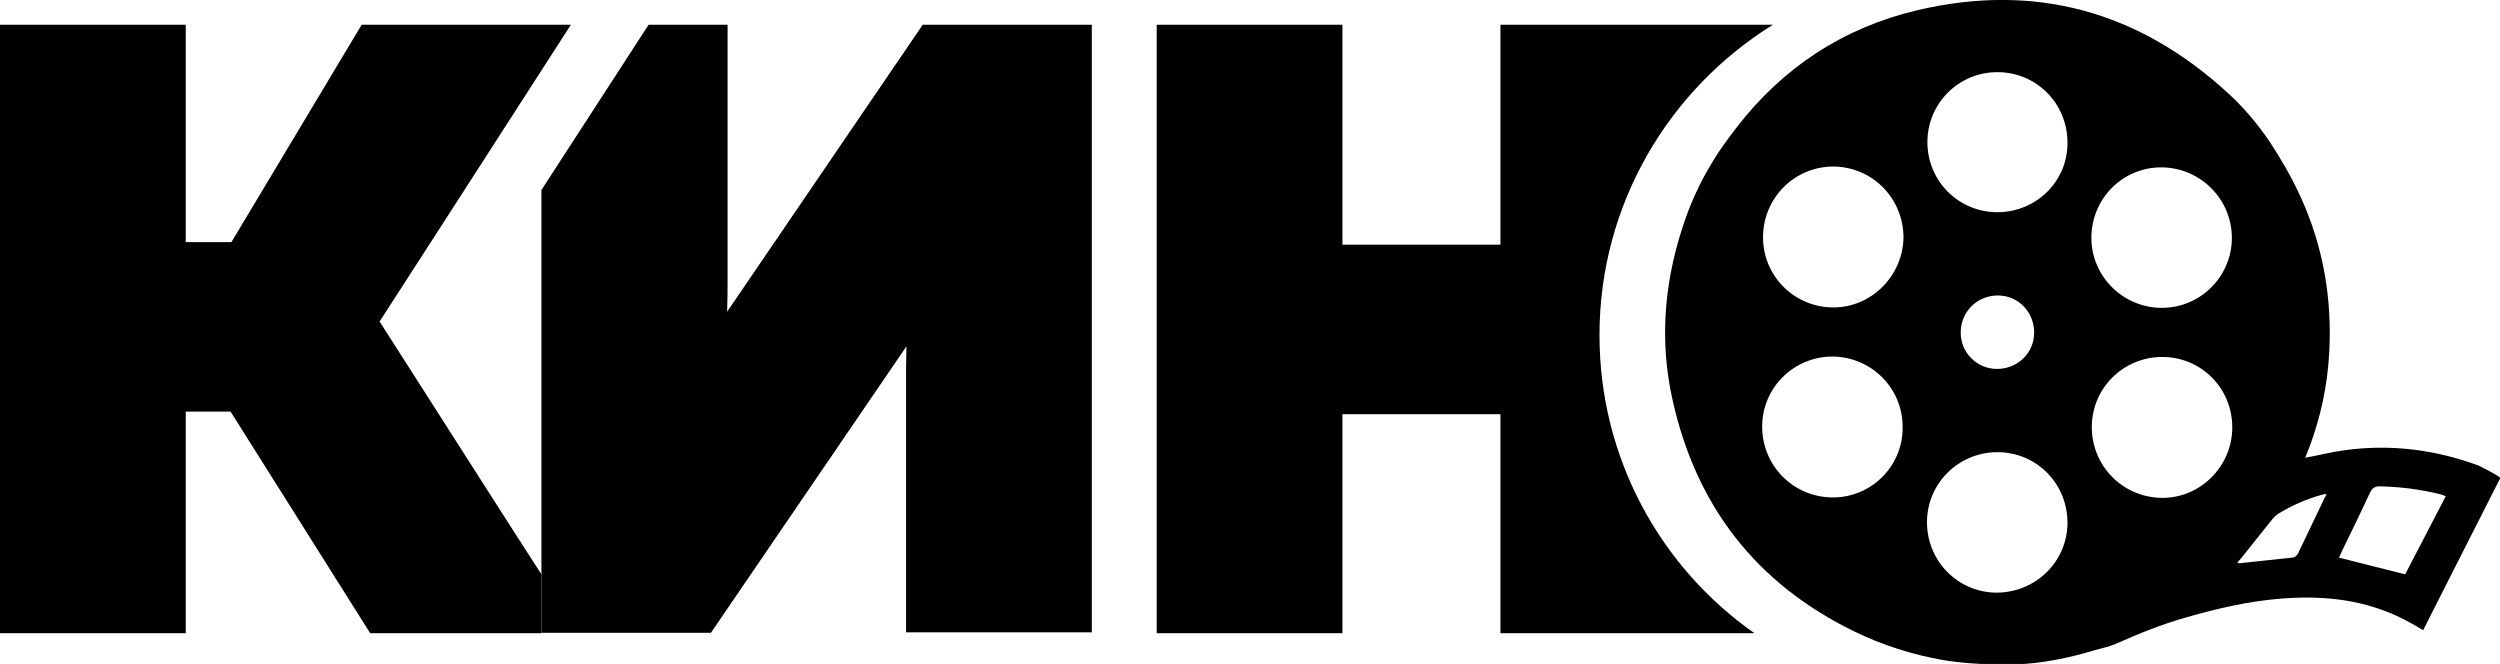
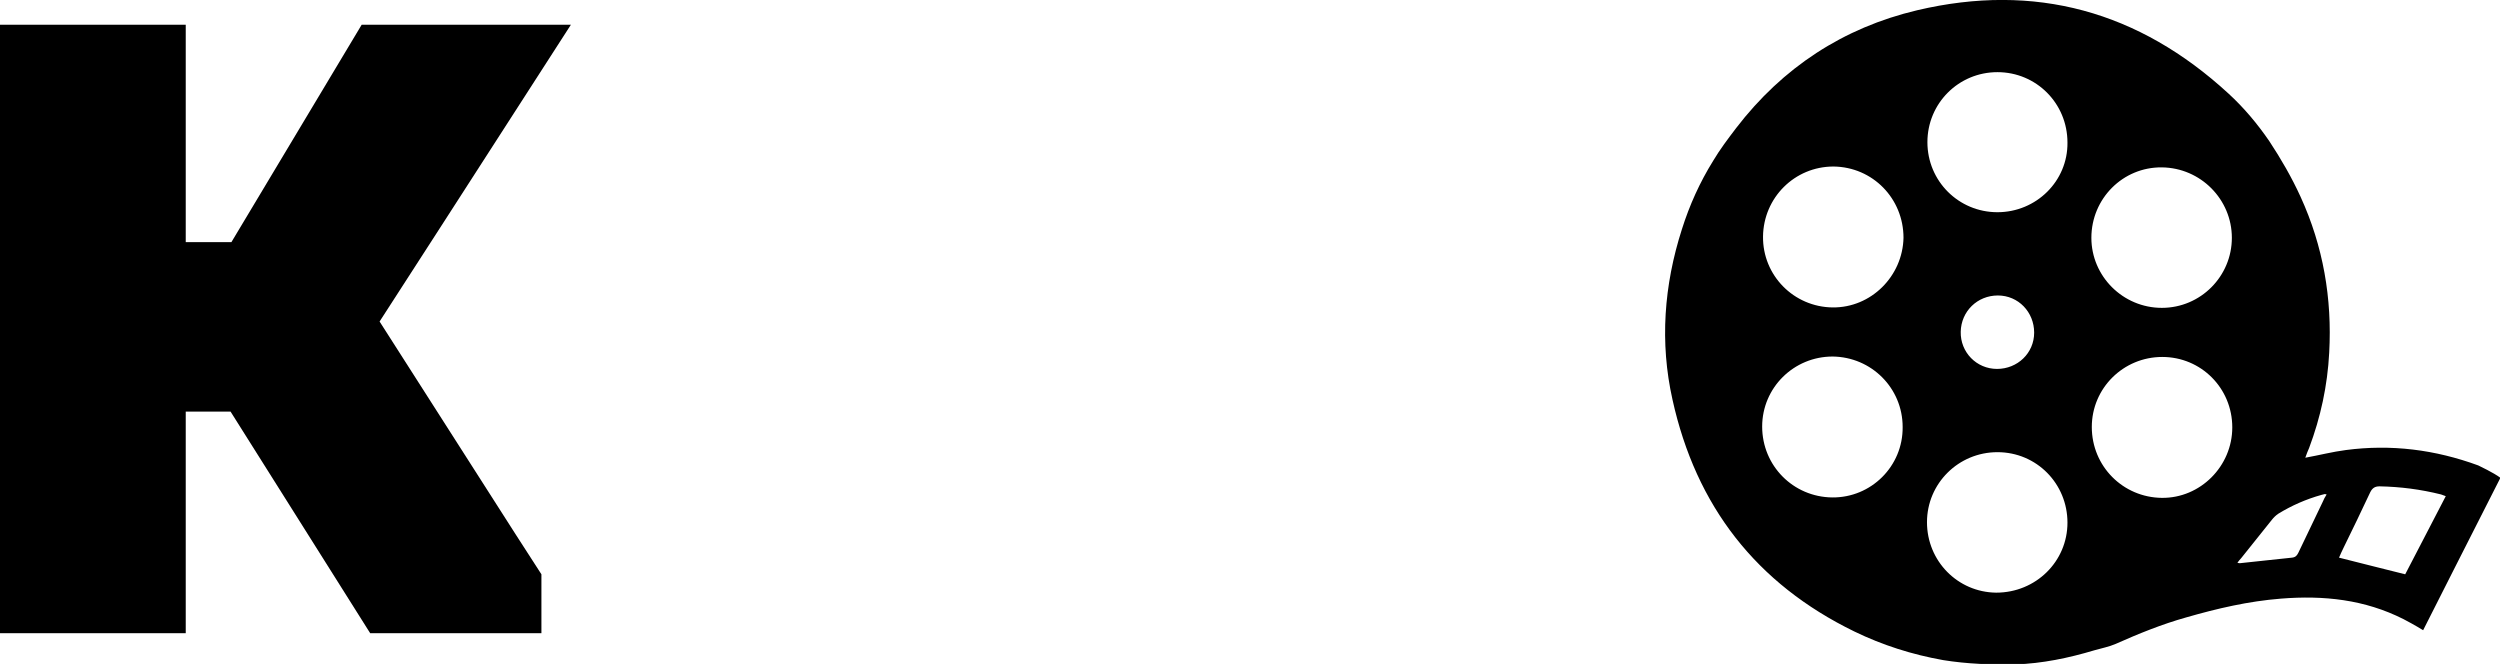
<svg xmlns="http://www.w3.org/2000/svg" version="1.1" id="Layer_1" x="0px" y="0px" viewBox="0 0 585.5 155.5" style="enable-background:new 0 0 585.5 155.5;" xml:space="preserve">
  <style type="text/css">
	.st0{fill:#000000;}
</style>
  <g>
    <g>
      <path class="st0" d="M580.4,109c-10.1-3.7-20.4-5-31-3.6c-3.1,0.4-6.2,1.2-9.5,1.8c0.3-0.9,0.6-1.6,0.9-2.3    c2.7-7.2,4.3-14.6,4.7-22.3c0.7-12.7-1.4-24.9-6.7-36.5c-2.1-4.6-4.6-8.9-7.3-13c-2.8-4.1-6-7.9-9.6-11.2    C500.9,2.6,476.6-4.1,449,2.4c-17.3,4.1-31.5,13.4-42.4,27.6c-1.9,2.5-3.8,5-5.4,7.7c-3.1,5-5.5,10.3-7.3,16    c-4.2,13.1-5.2,26.5-2.2,39.9c5.5,24.9,19.6,43.1,42.6,54.3c6.6,3.2,13.5,5.4,20.8,6.7c5.6,0.9,11.3,1.1,16.9,1    c6.3-0.2,12.5-1.5,18.5-3.3c1.7-0.5,3.4-0.8,5-1.5c5.4-2.4,10.8-4.6,16.5-6.2c7.3-2.1,14.6-3.8,22.2-4.4c10-0.8,19.6,0.2,28.7,4.8    c2.7,1.4,4.6,2.6,4.6,2.6s13.2-26.1,18.1-35.7C584,110.7,580.6,109.1,580.4,109z M429.1,116.5c-9.1-0.1-16.4-7.4-16.4-16.6    c0-9.1,7.4-16.4,16.5-16.4c9.1,0.1,16.4,7.4,16.4,16.5C445.7,109.2,438.2,116.6,429.1,116.5z M429.2,72    c-9.1-0.1-16.4-7.5-16.3-16.6c0.1-9.1,7.4-16.4,16.5-16.4c9.2,0.1,16.4,7.5,16.4,16.7C445.6,64.7,438.2,72.1,429.2,72z     M467.5,138.8c-9-0.1-16.2-7.4-16.2-16.5c0-9.1,7.4-16.4,16.5-16.4c9.2,0,16.4,7.4,16.4,16.5C484.2,131.5,476.8,138.8,467.5,138.8    z M459.2,77.7c0.1-4.8,3.9-8.5,8.7-8.5c4.8,0,8.5,3.9,8.5,8.7c0,4.8-3.9,8.5-8.7,8.5C462.9,86.4,459.1,82.5,459.2,77.7z     M467.8,49.7c-9.1,0-16.4-7.3-16.4-16.4c0-9.1,7.3-16.4,16.4-16.4c9.1,0,16.4,7.3,16.4,16.5C484.3,42.4,476.9,49.7,467.8,49.7z     M506.3,116.6c-9.1-0.1-16.4-7.4-16.4-16.6c0-9.1,7.4-16.4,16.5-16.4c9.1,0,16.4,7.3,16.4,16.5    C522.8,109.2,515.3,116.7,506.3,116.6z M506.3,72.1c-9.1,0-16.5-7.4-16.5-16.4c0-9.2,7.4-16.6,16.5-16.5    c9.1,0.1,16.4,7.5,16.4,16.5C522.7,64.7,515.4,72.1,506.3,72.1z M544,117.5c-1.9,4-3.8,7.9-5.7,11.9c-0.3,0.6-0.6,1.1-1.5,1.2    c-4.1,0.4-8.2,0.9-12.2,1.3c-0.1,0-0.3,0-0.6-0.1c0.3-0.4,0.6-0.8,0.9-1.1c2.4-3,4.8-6,7.2-9c0.4-0.5,0.9-1,1.5-1.4    c3.1-1.9,6.5-3.4,10.1-4.4c0.3-0.1,0.5-0.1,0.8-0.2c0.1,0,0.2,0.1,0.4,0.1C544.5,116.4,544.2,117,544,117.5z M563.3,134.5    c-5.3-1.3-10.3-2.6-15.5-3.9c0.3-0.7,0.7-1.6,1.1-2.4c2.1-4.3,4.2-8.6,6.2-12.9c0.5-1,1.1-1.4,2.2-1.4c4.9,0.1,9.6,0.7,14.4,1.9    c0.3,0.1,0.6,0.2,1.1,0.4C569.5,122.5,566.4,128.6,563.3,134.5z" />
      <polygon class="st0" points="120.8,125.2 88.9,75.3 103.1,53.3 133.7,5.8 120.8,5.8 96.2,5.8 84.7,5.8 54.2,56.7 43.5,56.7     43.5,5.8 11.5,5.8 0,5.8 0,148.3 11.5,148.3 43.5,148.3 43.5,96.4 54,96.4 86.7,148.3 98.2,148.3 120.8,148.3 126.8,148.3     126.8,134.5   " />
-       <path class="st0" d="M374.6,78.5c0-30.7,16.3-57.6,40.6-72.7h-63.8v51.5h-37V5.8h-43.5v142.5h43.5V97h37v51.3h59.5    C388.9,132.9,374.6,107.3,374.6,78.5z" />
-       <path class="st0" d="M216.1,5.8L170.3,73c0.1-3,0.1-5.9,0.1-8.3V5.8h-18.5l-25.1,38.7v78.2v2.4v9.4v13.7h8.8h6h9.1h2.4h13.4    l45.8-67.1c-0.1,3.2-0.1,6-0.1,8.1v58.9h43.5V5.8H216.1z" />
    </g>
  </g>
</svg>